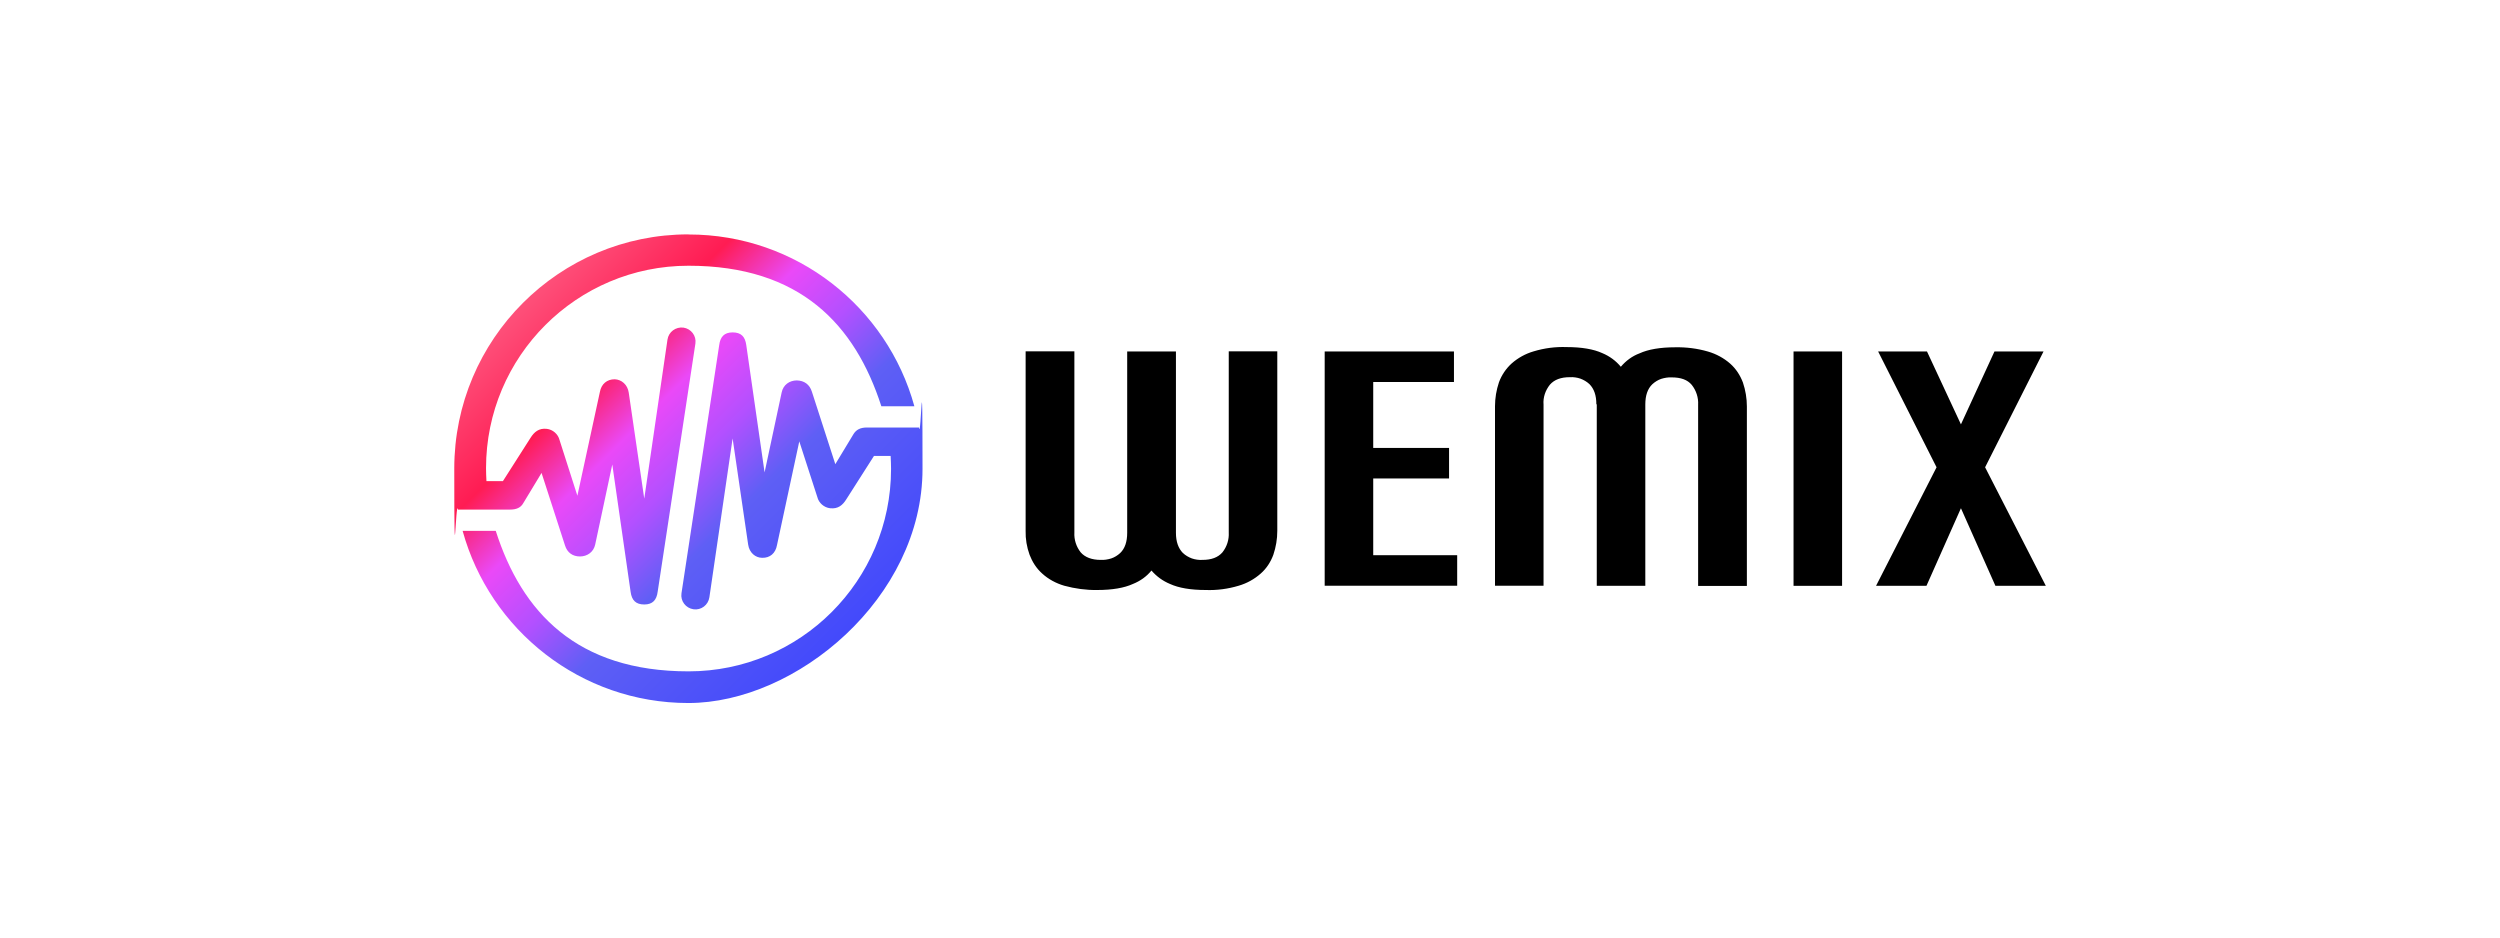
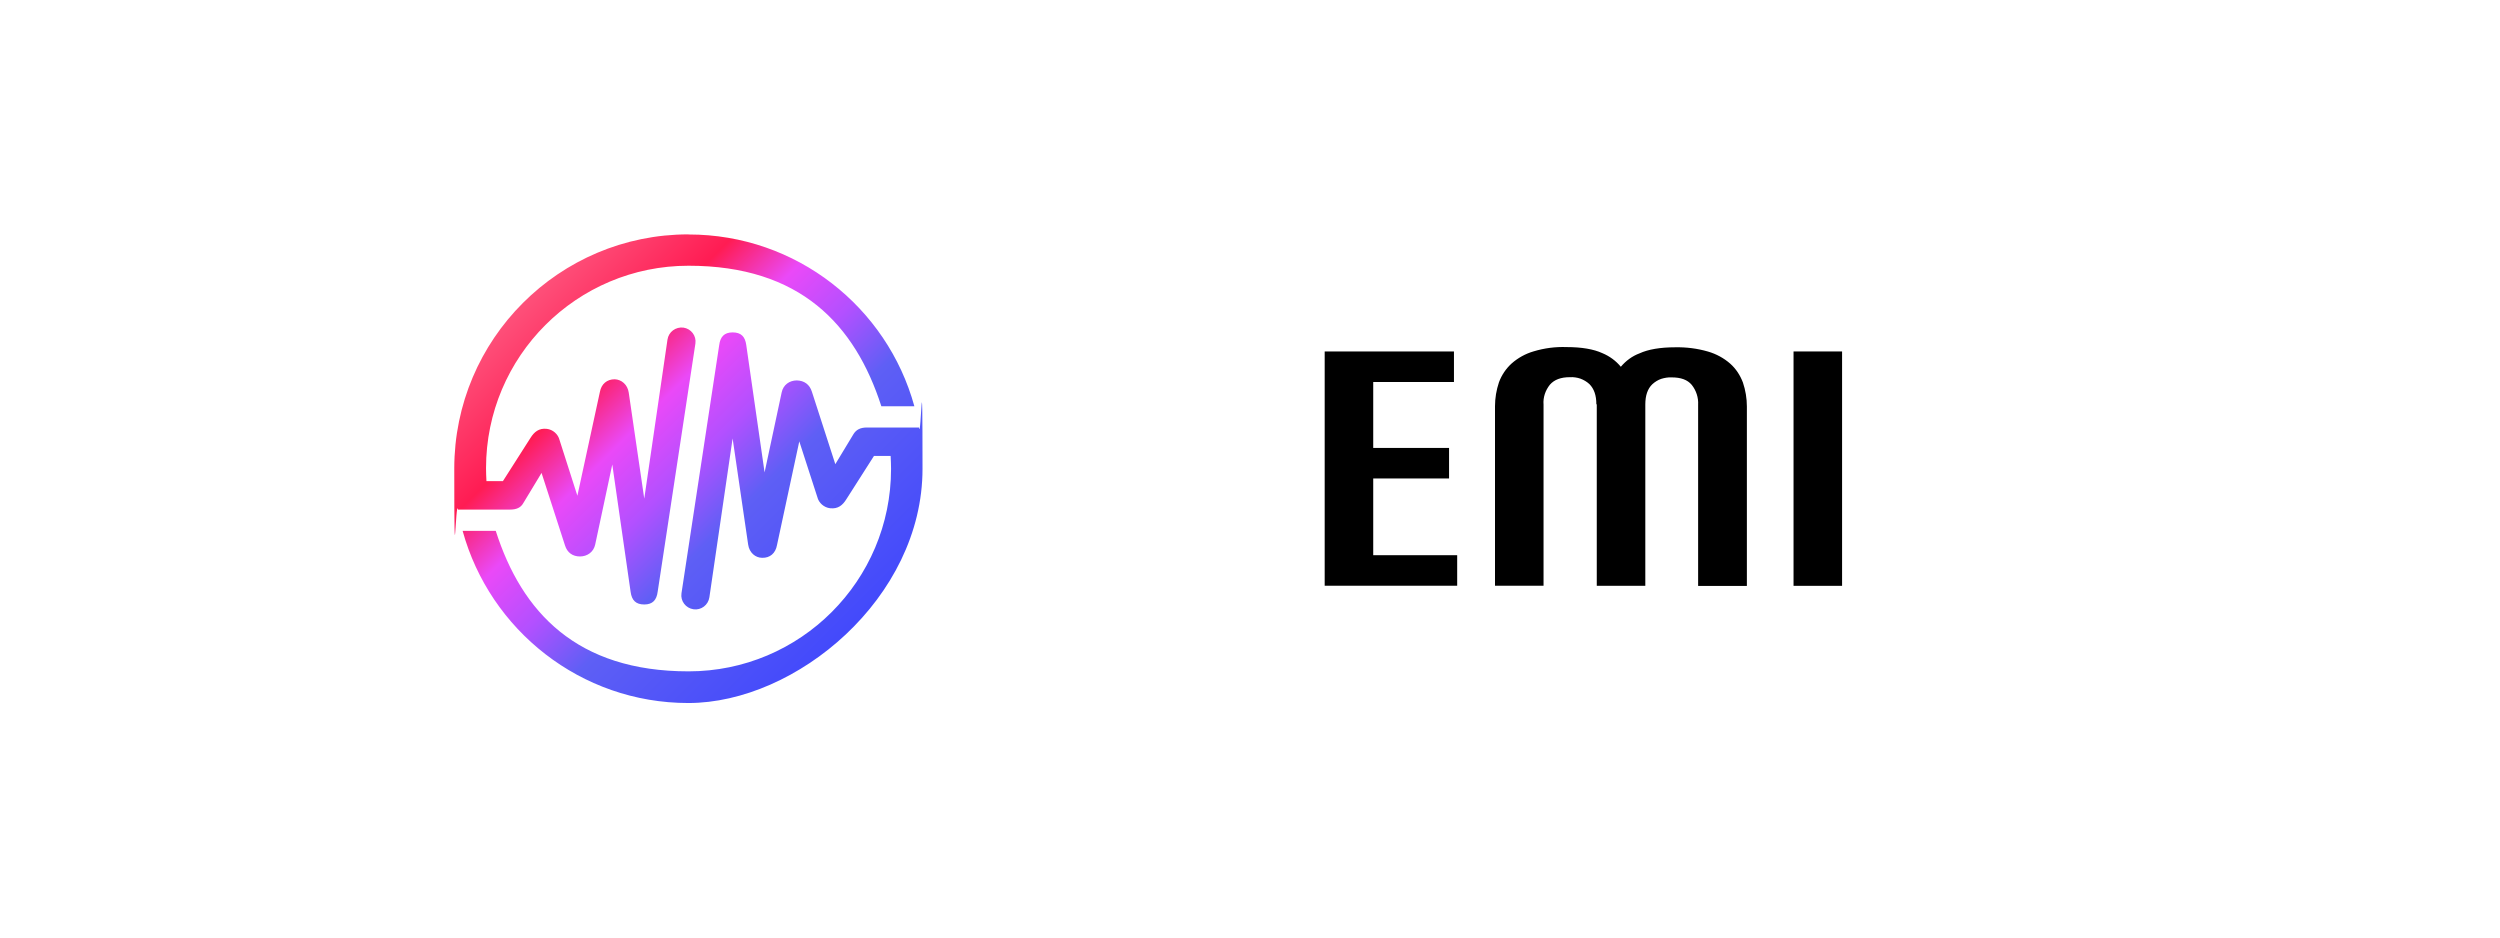
<svg xmlns="http://www.w3.org/2000/svg" xmlns:xlink="http://www.w3.org/1999/xlink" id="_レイヤー_1" data-name="レイヤー 1" viewBox="0 0 240 90">
  <defs>
    <style>
      .cls-1 {
        fill: url(#_名称未設定グラデーション_2);
      }

      .cls-2 {
        fill: url(#_名称未設定グラデーション_2-2);
      }
    </style>
    <linearGradient id="_名称未設定グラデーション_2" data-name="名称未設定グラデーション 2" x1="44.35" y1="851.75" x2="89.32" y2="896.72" gradientTransform="translate(0 -830)" gradientUnits="userSpaceOnUse">
      <stop offset="0" stop-color="#fc829f" />
      <stop offset=".3" stop-color="#ff1c53" />
      <stop offset=".4" stop-color="#ea49f8" />
      <stop offset=".5" stop-color="#b250ff" />
      <stop offset=".6" stop-color="#5e5ff5" />
      <stop offset="1" stop-color="#323cff" />
    </linearGradient>
    <linearGradient id="_名称未設定グラデーション_2-2" data-name="名称未設定グラデーション 2" x1="42.84" y1="853.26" x2="87.81" y2="898.23" xlink:href="#_名称未設定グラデーション_2" />
  </defs>
  <g>
    <path class="cls-1" d="M66.09,22.5c-12.41,0-22.48,10.07-22.48,22.48s.13,2.66.36,3.94h5c.63,0,1.03-.2,1.26-.61l1.76-2.91,2.25,6.96c.22.7.74,1.06,1.44,1.06s1.31-.43,1.46-1.15l1.64-7.68,1.76,12.23c.11.81.5,1.21,1.31,1.21h0c.81,0,1.19-.43,1.29-1.24l3.62-23.81c.11-.74-.41-1.42-1.15-1.53-.74-.09-1.42.41-1.53,1.15l-2.23,15.27-1.49-10.18c-.11-.77-.7-1.26-1.35-1.28-.74,0-1.28.45-1.42,1.22l-2.16,9.96-1.71-5.34c-.14-.58-.65-1.01-1.22-1.08-.77-.09-1.22.31-1.56.85l-2.66,4.17h-1.58c-.02-.41-.04-.83-.04-1.24,0-10.74,8.71-19.44,19.44-19.44s15.99,5.67,18.51,13.49h3.17c-2.61-9.5-11.31-16.49-21.67-16.49Z" />
    <path class="cls-2" d="M88.23,41.04h-5c-.65,0-1.03.22-1.28.61l-1.76,2.91-2.25-6.96c-.22-.7-.74-1.06-1.44-1.08-.72,0-1.31.43-1.46,1.15l-1.64,7.68-1.76-12.23c-.11-.81-.5-1.21-1.31-1.21h0c-.81,0-1.19.43-1.29,1.24l-3.62,23.81c-.11.74.41,1.42,1.15,1.53.74.11,1.42-.41,1.53-1.15l2.23-15.25,1.49,10.18c.11.79.7,1.28,1.35,1.28.74.02,1.28-.43,1.42-1.22l2.14-9.96,1.73,5.34c.14.58.65,1.01,1.22,1.08.79.09,1.22-.31,1.56-.85l2.66-4.17h1.6c.02.41.04.83.04,1.24,0,10.74-8.71,19.44-19.44,19.44s-16.01-5.67-18.51-13.49h-3.18c2.61,9.51,11.33,16.53,21.67,16.53s22.48-10.07,22.48-22.48-.13-2.66-.34-3.94v-.04Z" />
  </g>
  <g>
-     <path d="M108.23,33.74h4.66v17.41c0,.86.23,1.49.67,1.94.25.23.54.4.86.52.32.11.67.16,1.01.14.86,0,1.49-.23,1.92-.72.43-.54.65-1.22.61-1.91v-17.39h4.66v17.23c0,.79-.13,1.56-.38,2.3-.25.68-.65,1.31-1.21,1.8-.61.54-1.33.94-2.12,1.17-1.03.31-2.09.45-3.17.41-1.44,0-2.59-.2-3.42-.58-.7-.29-1.31-.74-1.78-1.29-.47.58-1.08,1.01-1.78,1.29-.83.38-1.98.58-3.42.58-1.06.02-2.14-.13-3.17-.41-.79-.23-1.53-.63-2.12-1.17-.56-.5-.95-1.12-1.21-1.8-.27-.74-.4-1.53-.38-2.3v-17.23h4.68v17.39c-.04.68.18,1.37.61,1.91.41.47,1.06.72,1.92.72.34.02.68-.04,1.01-.14.32-.11.61-.29.86-.52.45-.43.67-1.08.67-1.94v-17.41h0Z" />
    <path d="M127.17,33.74h12.41v2.93h-7.75v6.33h7.28v2.93h-7.28v7.37h8.06v2.93h-12.72v-22.5h0Z" />
    <path d="M153.25,38.81c0-.86-.22-1.49-.67-1.94-.25-.23-.54-.4-.86-.52-.32-.11-.67-.16-1.01-.14-.86,0-1.49.23-1.92.72-.43.54-.67,1.22-.61,1.91v17.39h-4.66v-17.23c0-.77.13-1.56.38-2.3.25-.68.67-1.31,1.21-1.8.61-.54,1.33-.94,2.12-1.17,1.03-.31,2.09-.45,3.17-.41,1.44,0,2.59.2,3.42.58.7.29,1.31.74,1.78,1.31.49-.58,1.1-1.03,1.8-1.29.83-.38,1.98-.58,3.42-.58,1.06-.02,2.12.11,3.15.41.79.23,1.53.63,2.14,1.17.56.5.95,1.12,1.21,1.8.25.74.38,1.53.38,2.3v17.23h-4.68v-17.39c.04-.68-.18-1.37-.61-1.91-.41-.49-1.04-.72-1.92-.72-.34-.02-.68.04-1.01.14-.32.11-.61.29-.86.52-.45.43-.67,1.08-.67,1.94v17.41h-4.66v-17.41h0l-.02-.02Z" />
    <path d="M176.84,56.24h-4.66v-22.5h4.66v22.5Z" />
-     <path d="M180.31,33.74h4.68l3.26,7,3.22-7h4.71l-5.61,11.12,5.83,11.38h-4.84l-3.31-7.45-3.31,7.45h-4.84l5.81-11.38-5.61-11.12h.02Z" />
  </g>
</svg>